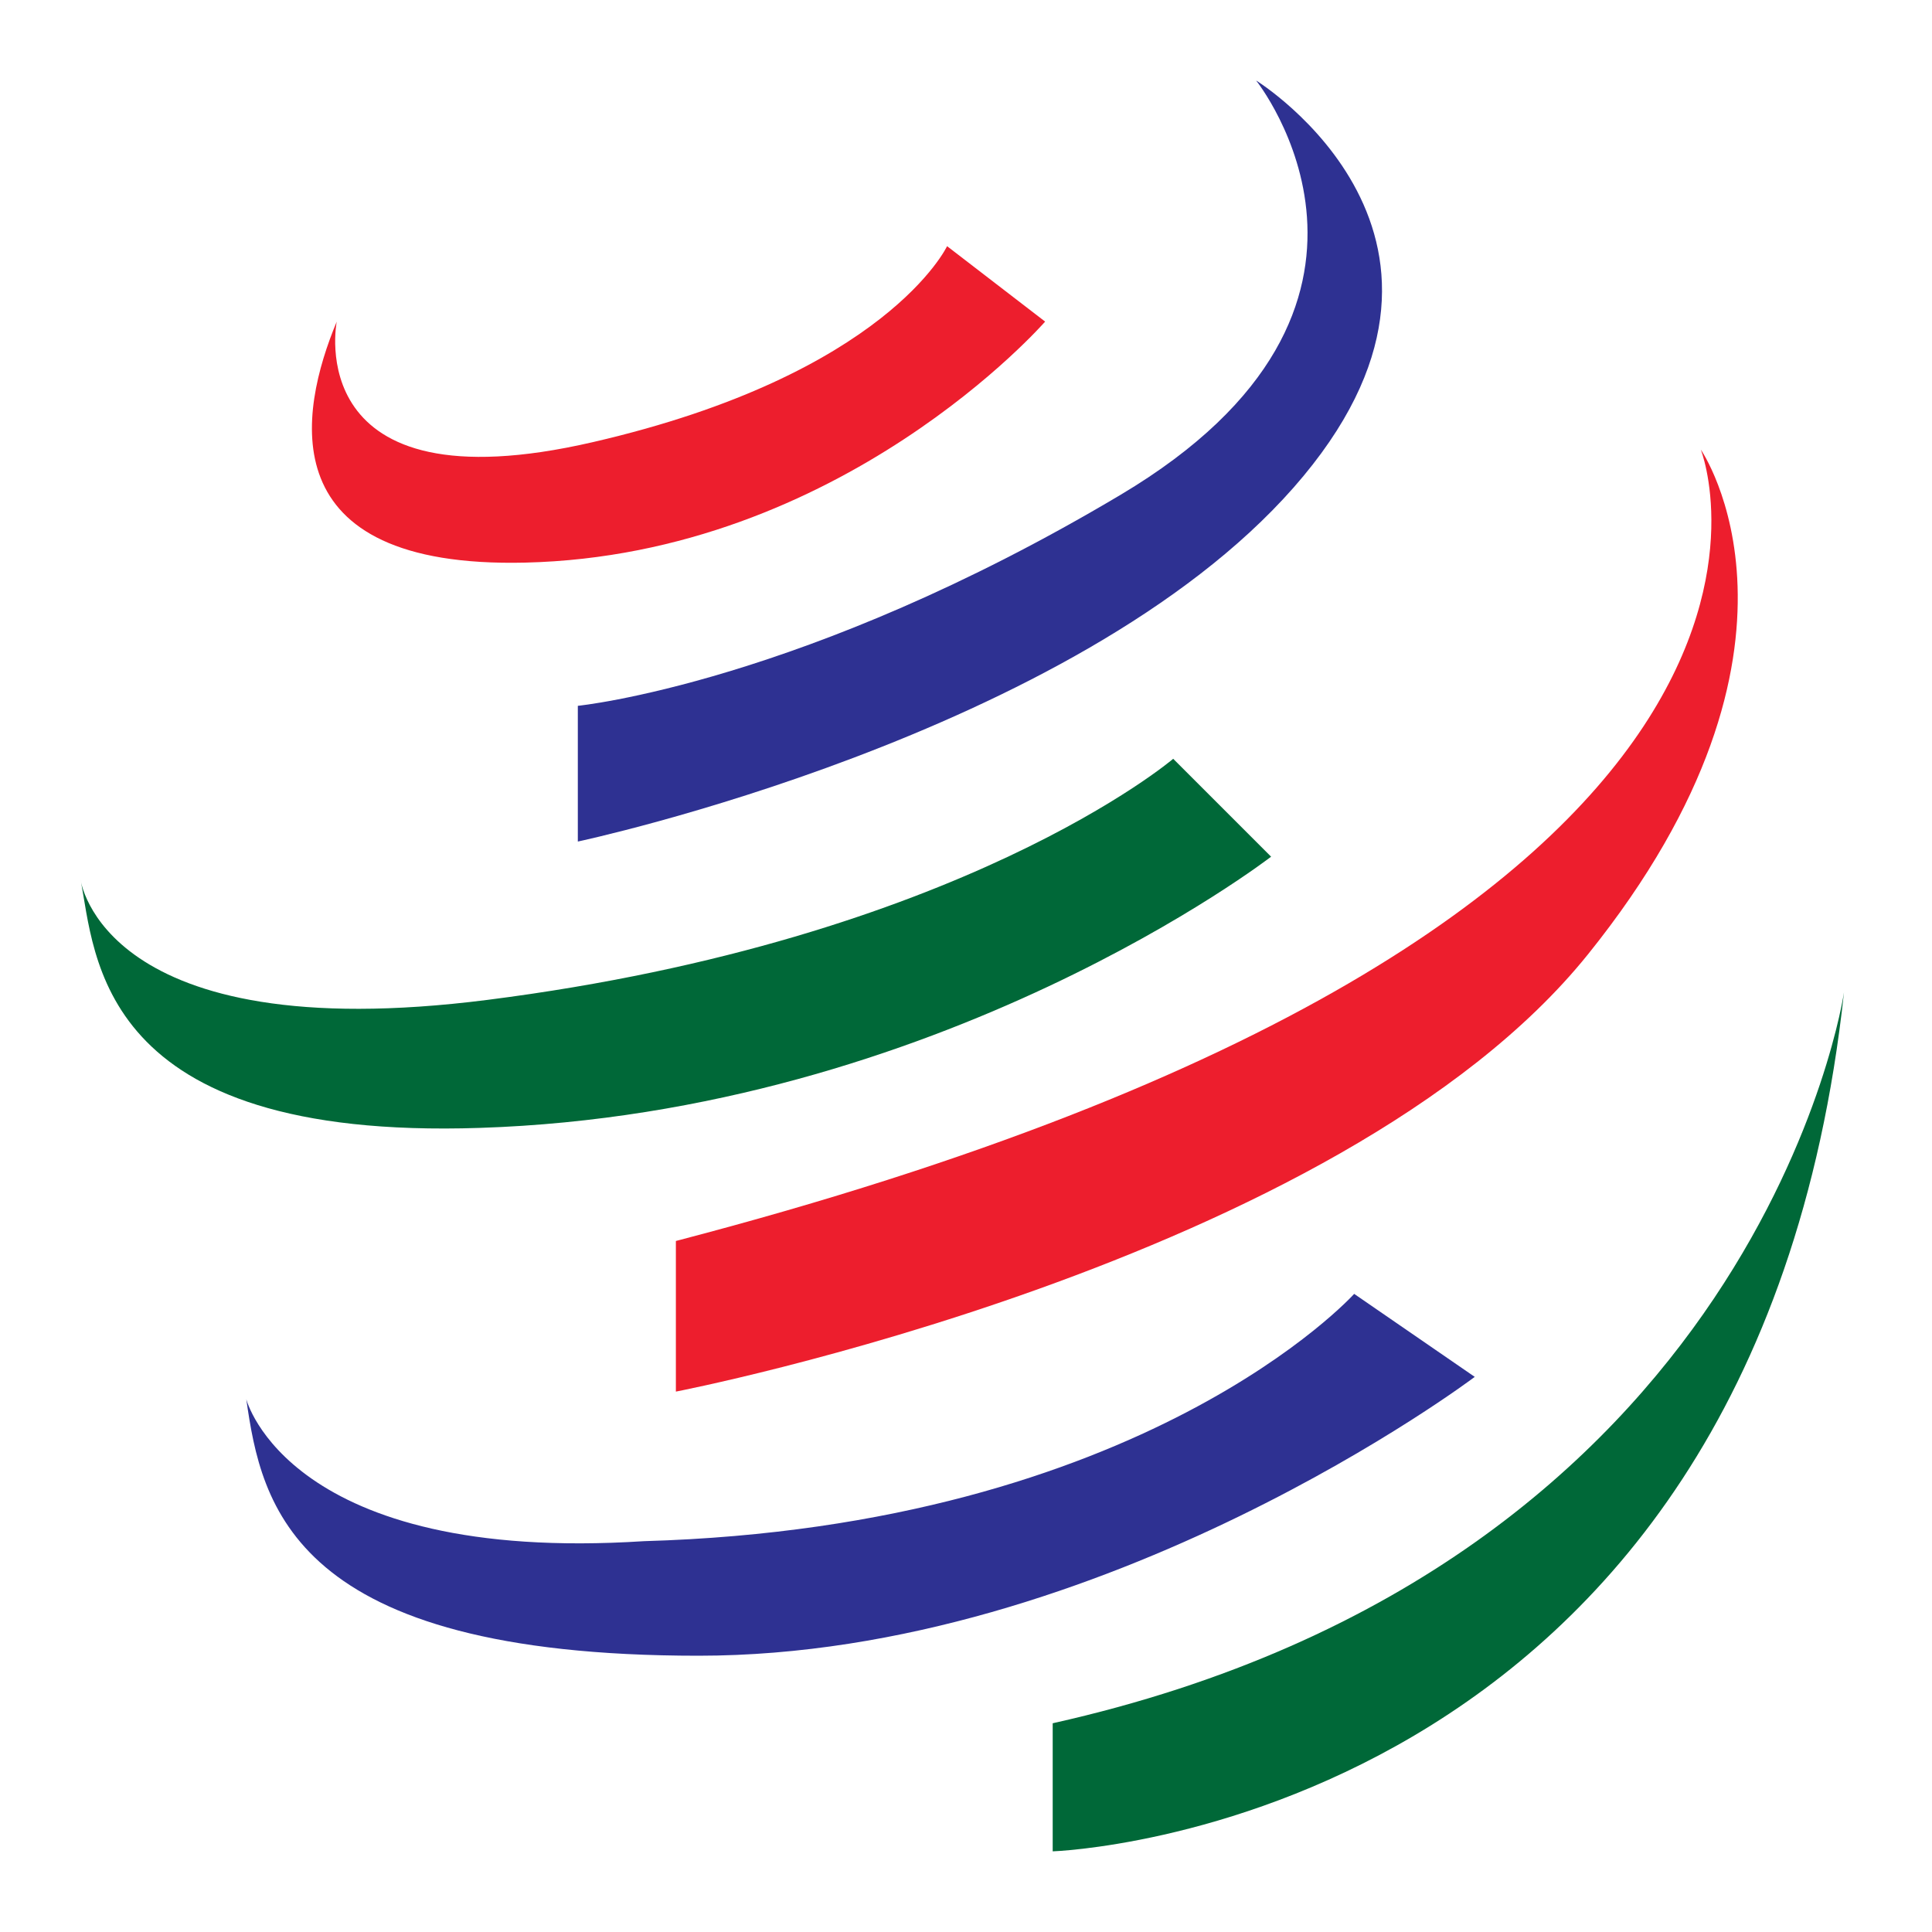
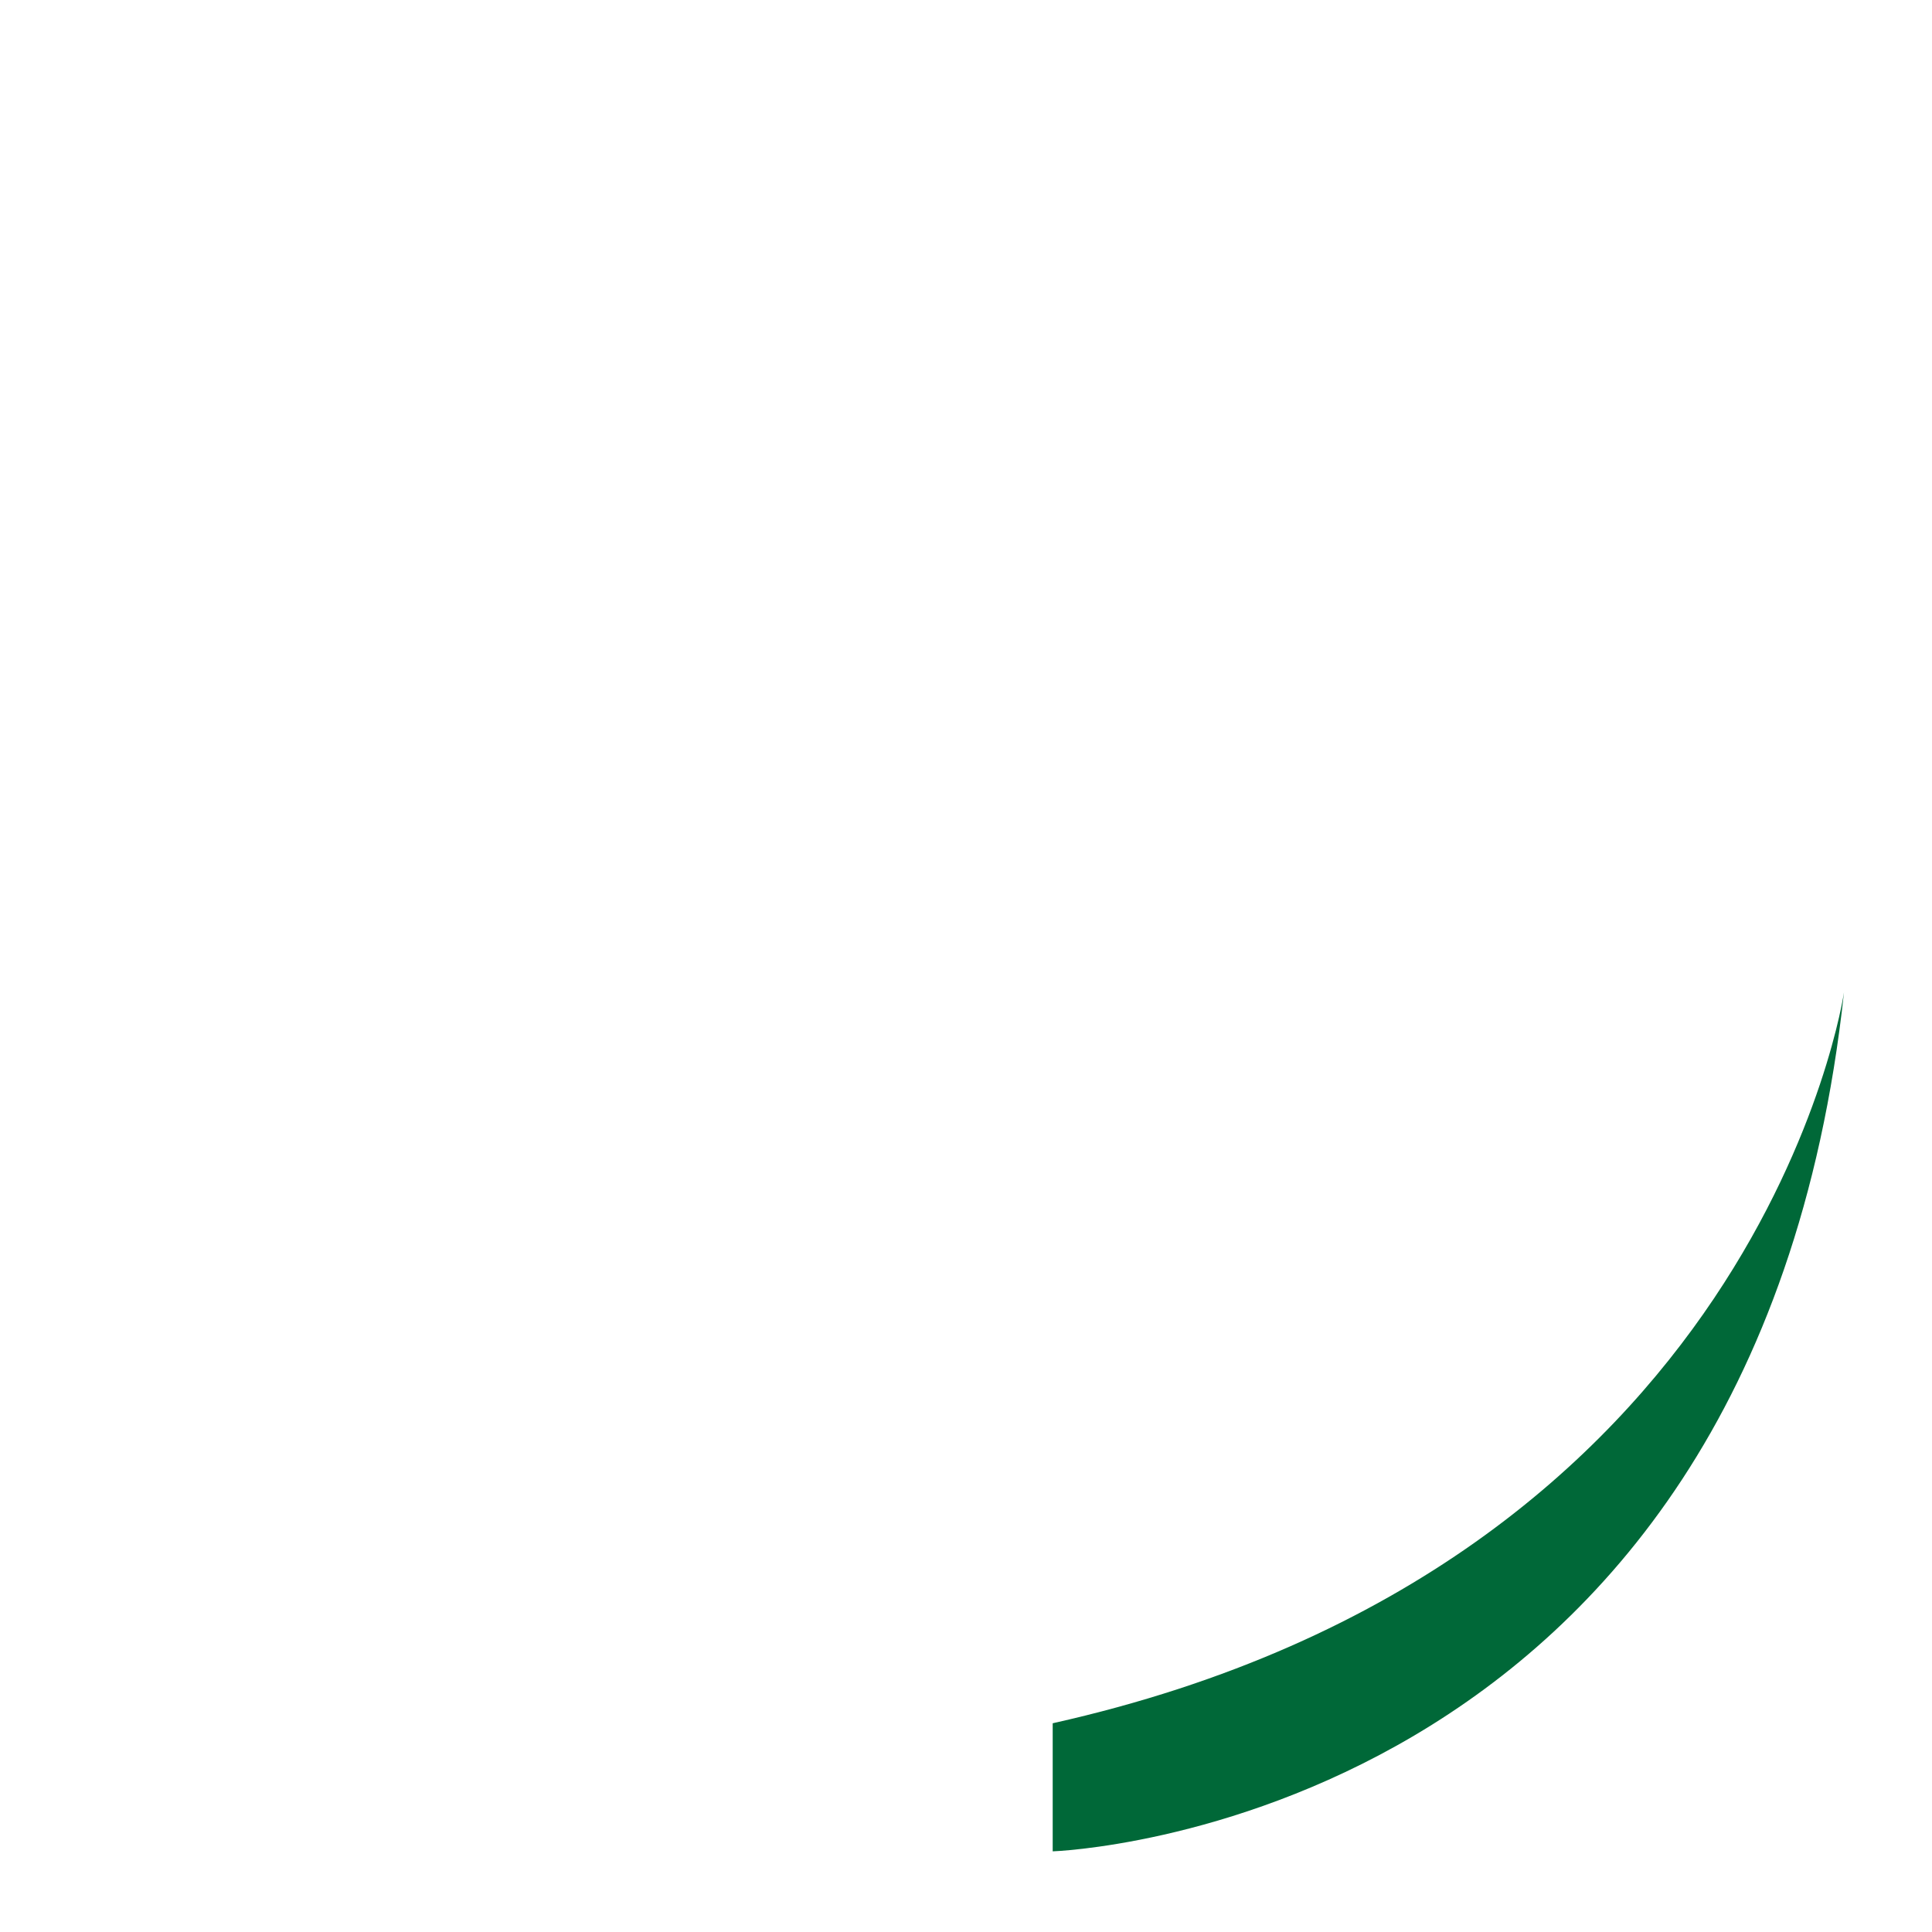
<svg xmlns="http://www.w3.org/2000/svg" width="24" height="24" viewBox="0 0 24 24" fill="none">
-   <path d="M4.183 3.995C4.183 3.995 3.716 6.336 7.366 5.492C11.017 4.65 11.765 3.058 11.765 3.058L12.983 3.995C12.983 3.995 10.456 6.896 6.524 6.989C3.341 7.064 3.716 5.118 4.183 3.995Z" fill="#ED1E2D" />
-   <path d="M15.604 1C15.604 1 17.85 3.809 13.918 6.148C9.986 8.489 7.178 8.768 7.178 8.768V10.454C7.178 10.454 13.355 9.143 16.071 6.055C18.787 2.965 15.604 1 15.604 1Z" fill="#2E3192" />
-   <path d="M1 10.924C1 10.924 1.261 13.031 6.055 12.421C11.94 11.672 14.574 9.426 14.574 9.426L15.79 10.642C15.79 10.642 11.672 13.825 5.962 14.011C1.191 14.17 1.186 11.86 1 10.924Z" fill="#006838" />
-   <path d="M8.396 15.416V17.287C8.396 17.287 16.634 15.697 19.724 11.858C22.814 8.02 21.128 5.585 21.128 5.585C21.128 5.585 23.468 11.484 8.396 15.416Z" fill="#ED1E2D" />
-   <path d="M3.06 17.383C3.06 17.383 3.584 19.429 7.999 19.145C14.218 18.966 16.822 16.073 16.822 16.073L18.32 17.104C18.32 17.104 13.732 20.568 8.677 20.568C3.623 20.568 3.248 18.696 3.06 17.385V17.383Z" fill="#2E3192" />
  <path d="M13.077 21.407V22.998C13.077 22.998 21.782 22.716 22.907 12.326C22.907 12.326 21.877 19.44 13.077 21.407Z" fill="#006838" />
</svg>